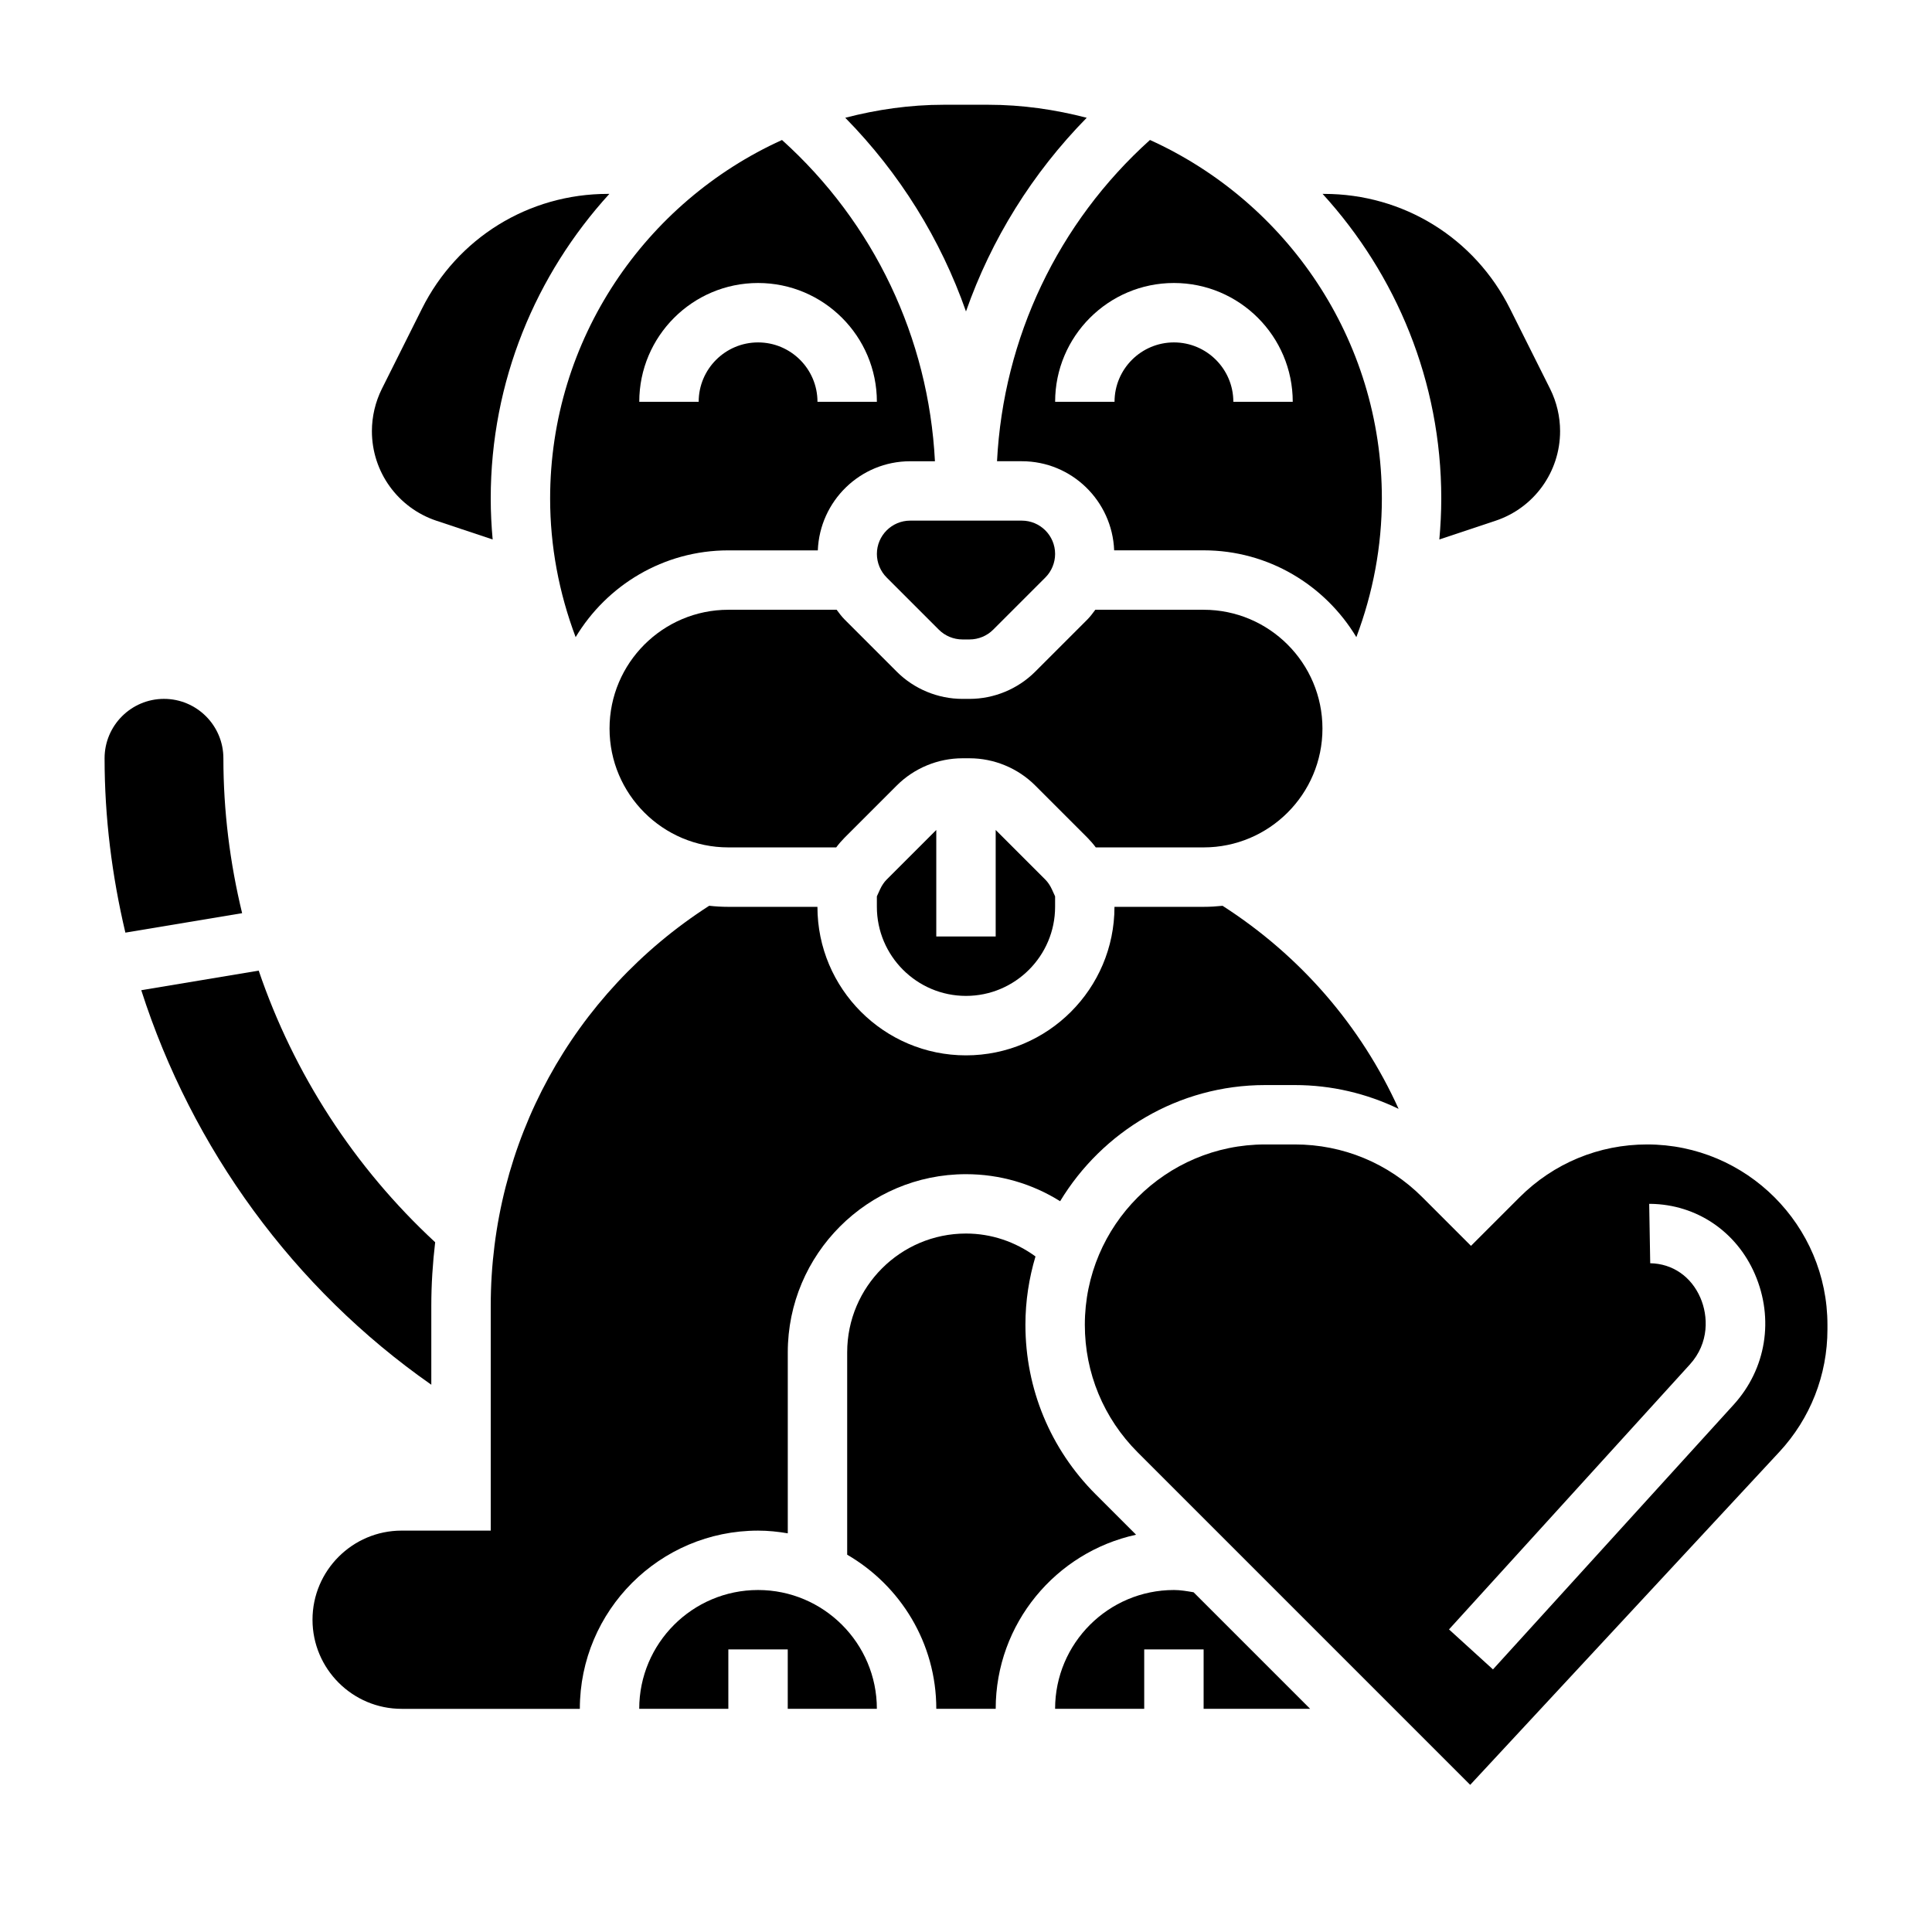
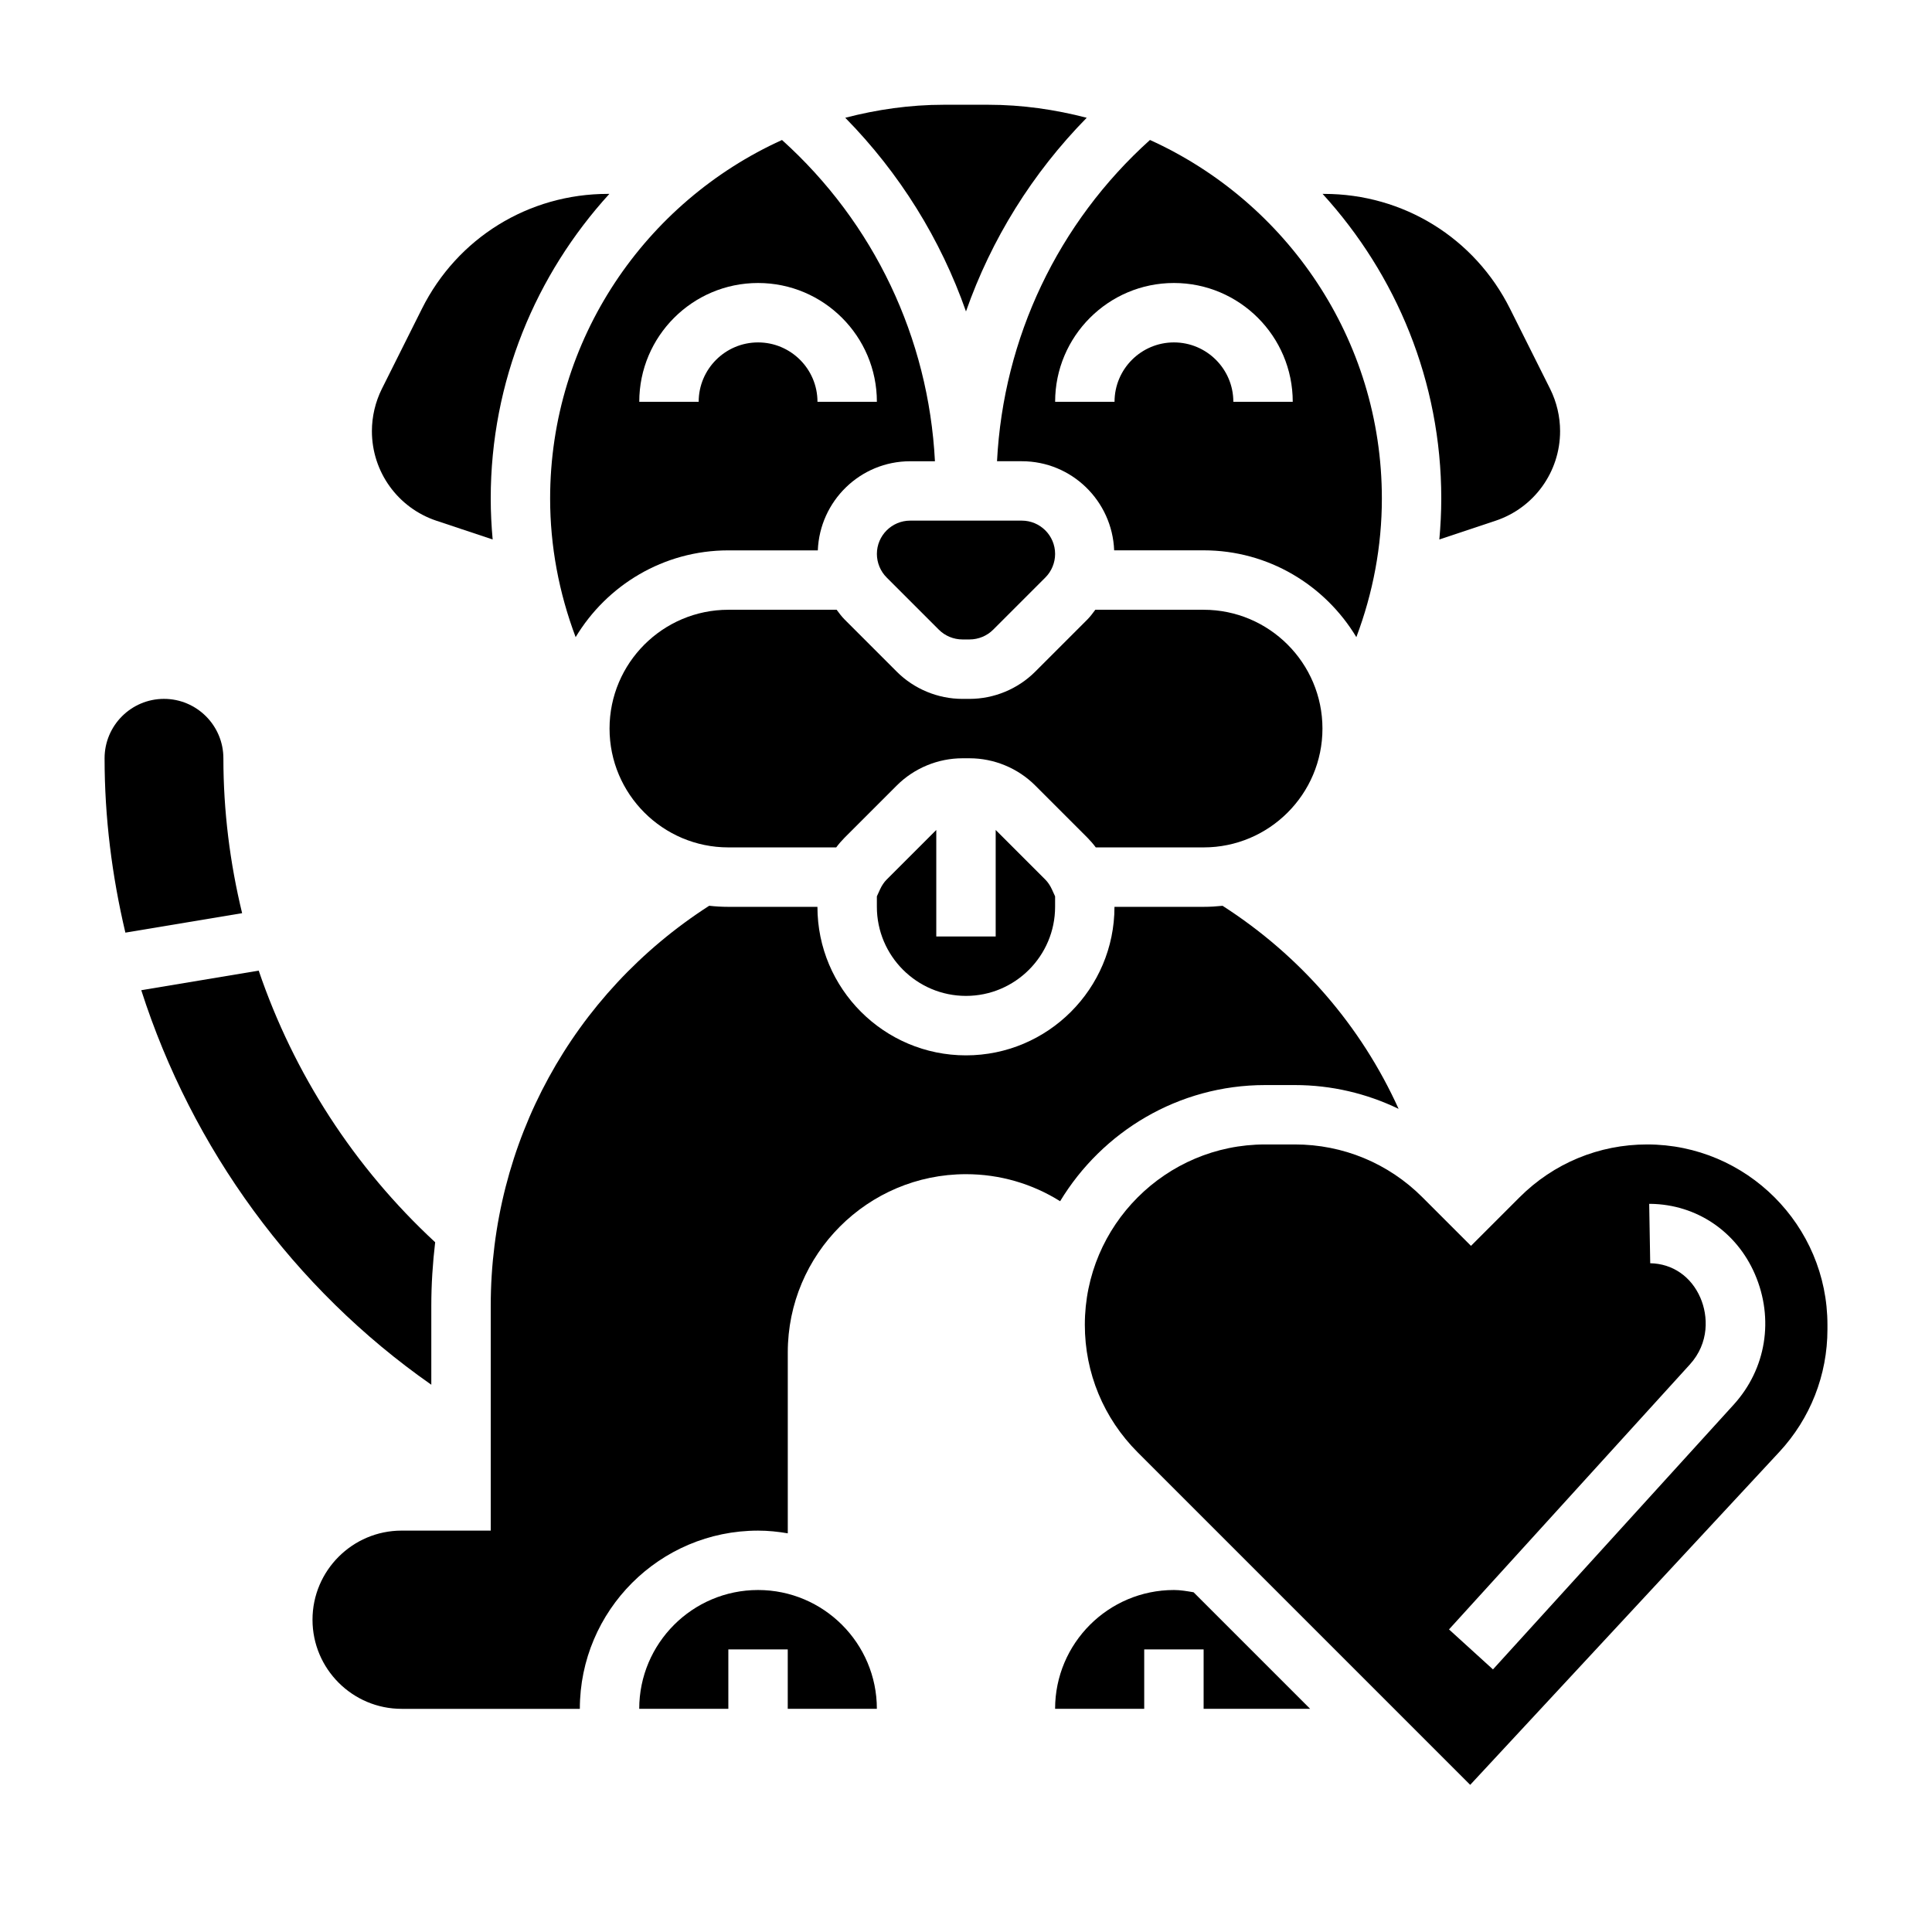
<svg xmlns="http://www.w3.org/2000/svg" fill="#000000" width="800px" height="800px" version="1.1" viewBox="144 144 512 512">
  <g>
    <path d="m431.99 175.21c-8.367-2.172-17.09-3.449-26.129-3.449h-11.73c-9.035 0-17.758 1.273-26.129 3.449 14.422 14.68 25.285 32.195 31.992 51.324 6.711-19.125 17.574-36.641 31.996-51.324z" />
    <path d="m296.55 312.85c8.266-13.754 23.285-22.996 40.469-22.996h23.711c0.512-13.098 11.258-23.617 24.473-23.617h6.566c-1.684-32.715-16.152-63.18-40.531-85.137-36.172 16.402-61.449 52.777-61.449 95.012 0 12.625 2.332 24.953 6.762 36.738zm48.344-93.852c17.367 0 31.488 14.121 31.488 31.488h-15.742c0-8.684-7.062-15.742-15.742-15.742-8.684 0-15.742 7.062-15.742 15.742h-15.742c-0.008-17.363 14.113-31.488 31.48-31.488z" />
    <path d="m399.05 313.46h1.906c2.32 0 4.598-0.938 6.242-2.582l13.84-13.84c1.645-1.645 2.578-3.918 2.578-6.242 0-4.863-3.961-8.824-8.824-8.824h-29.582c-4.863 0-8.824 3.961-8.824 8.824 0 2.32 0.938 4.598 2.582 6.242l13.84 13.84c1.645 1.645 3.918 2.582 6.242 2.582z" />
    <path d="m434.39 368.57h28.586c17.367 0 31.488-14.121 31.488-31.488s-14.121-31.488-31.488-31.488h-28.703c-0.668 0.891-1.324 1.793-2.109 2.582l-13.84 13.84c-4.574 4.574-10.902 7.195-17.375 7.195h-1.906c-6.473 0-12.801-2.621-17.375-7.195l-13.84-13.84c-0.789-0.789-1.441-1.691-2.109-2.582h-28.695c-17.367 0-31.488 14.121-31.488 31.488s14.121 31.488 31.488 31.488h28.582c0.684-0.922 1.434-1.785 2.227-2.582l13.84-13.84c4.574-4.574 10.902-7.195 17.375-7.195h1.906c6.473 0 12.801 2.621 17.375 7.195l13.84 13.84c0.789 0.801 1.539 1.66 2.223 2.582z" />
    <path d="m259.68 282.01 14.879 4.961c-0.324-3.598-0.512-7.219-0.512-10.863 0-31.094 11.98-59.379 31.441-80.727h-0.395c-21.012 0-39.895 11.668-49.285 30.457l-10.613 21.215c-1.723 3.461-2.637 7.336-2.637 11.207 0 10.793 6.879 20.336 17.121 23.75z" />
    <path d="m414.79 266.23c13.219 0 23.961 10.516 24.473 23.617l23.715-0.004c17.176 0 32.195 9.25 40.469 23.004 4.43-11.777 6.762-24.113 6.762-36.738 0-42.242-25.277-78.617-61.457-95.016-24.371 21.953-38.848 52.418-40.531 85.137zm40.312-47.234c17.367 0 31.488 14.121 31.488 31.488h-15.742c0-8.684-7.062-15.742-15.742-15.742-8.684 0-15.742 7.062-15.742 15.742h-15.742c-0.008-17.363 14.117-31.488 31.48-31.488z" />
    <path d="m378.96 377.11c-0.676 0.684-1.266 1.551-1.746 2.598l-0.836 1.836v2.762c0 13.02 10.598 23.617 23.617 23.617s23.617-10.598 23.617-23.617v-2.762l-0.836-1.836c-0.48-1.047-1.07-1.914-1.746-2.598l-13.164-13.16v28.23h-15.742v-28.23z" />
    <path d="m525.44 286.97 14.879-4.961c10.242-3.414 17.121-12.957 17.121-23.75 0-3.863-0.914-7.738-2.644-11.211l-10.613-21.207c-9.383-18.789-28.277-30.457-49.285-30.457h-0.395c19.469 21.352 31.449 49.629 31.449 80.723 0 3.644-0.188 7.266-0.512 10.863z" />
    <path d="m344.89 565.37c-17.367 0-31.488 14.121-31.488 31.488h23.617v-15.742h15.742v15.742h23.617c0-17.367-14.121-31.488-31.488-31.488z" />
-     <path d="m445.07 550.72-10.715-10.715c-11.996-12.004-18.609-27.957-18.609-44.922 0-6.297 0.953-12.367 2.668-18.113-5.336-3.883-11.691-6.07-18.414-6.07-17.367 0-31.488 14.121-31.488 31.488v53.625c14.09 8.18 23.617 23.402 23.617 40.84h15.742c0.004-22.602 15.969-41.52 37.199-46.133z" />
    <path d="m455.1 565.37c-17.367 0-31.488 14.121-31.488 31.488h23.617v-15.742h15.742v15.742h28.23l-30.891-30.891c-1.73-0.293-3.453-0.598-5.211-0.598z" />
    <path d="m580.5 447.29c-12.762 0-24.766 4.977-33.793 13.996l-12.879 12.879-12.879-12.879c-9.02-9.02-21.035-13.996-33.793-13.996h-7.871c-26.355 0-47.793 21.445-47.793 47.793 0 12.762 4.977 24.766 13.996 33.793l88.129 88.129 81.902-88.207c8.238-8.863 12.773-20.414 12.773-32.512v-1.195c0-26.355-21.445-47.801-47.793-47.801zm22.969 68.93-63.816 70.191-11.652-10.598 63.812-70.195c5.227-5.746 4.879-12.926 2.801-17.711-2.441-5.629-7.398-9.035-13.289-9.133l-0.27-15.742h0.395c12.195 0.188 22.727 7.336 27.613 18.617 5.137 11.875 2.988 25.113-5.594 34.57z" />
    <path d="m203.2 344.95c0-8.684-7.062-15.742-15.742-15.742-8.684 0-15.742 7.062-15.742 15.742 0 15.711 1.961 31.188 5.512 46.207l30.938-5.156c-3.234-13.332-4.965-27.094-4.965-41.051z" />
    <path d="m352.77 550.34v-47.941c0-26.047 21.184-47.23 47.23-47.23 8.957 0 17.523 2.519 24.945 7.164 11.141-18.406 31.301-30.781 54.332-30.781h7.871c9.691 0 19.02 2.219 27.496 6.305-9.934-21.945-25.984-40.539-46.648-53.812-1.652 0.172-3.328 0.277-5.031 0.277h-23.617c0 21.703-17.656 39.359-39.359 39.359s-39.359-17.656-39.359-39.359h-23.617c-1.715 0-3.402-0.102-5.07-0.285-36.258 23.316-57.891 62.816-57.891 106.03v59.559h-23.617c-13.02 0-23.617 10.598-23.617 23.617s10.598 23.617 23.617 23.617h47.23c0-26.047 21.184-47.23 47.23-47.23 2.688-0.004 5.309 0.281 7.875 0.715z" />
    <path d="m258.3 510.97v-20.906c0-5.684 0.371-11.305 1.023-16.855-21.516-19.918-37.48-44.723-46.762-71.98l-31.125 5.188c13.449 41.902 40.293 78.98 76.863 104.55z" />
  </g>
</svg>